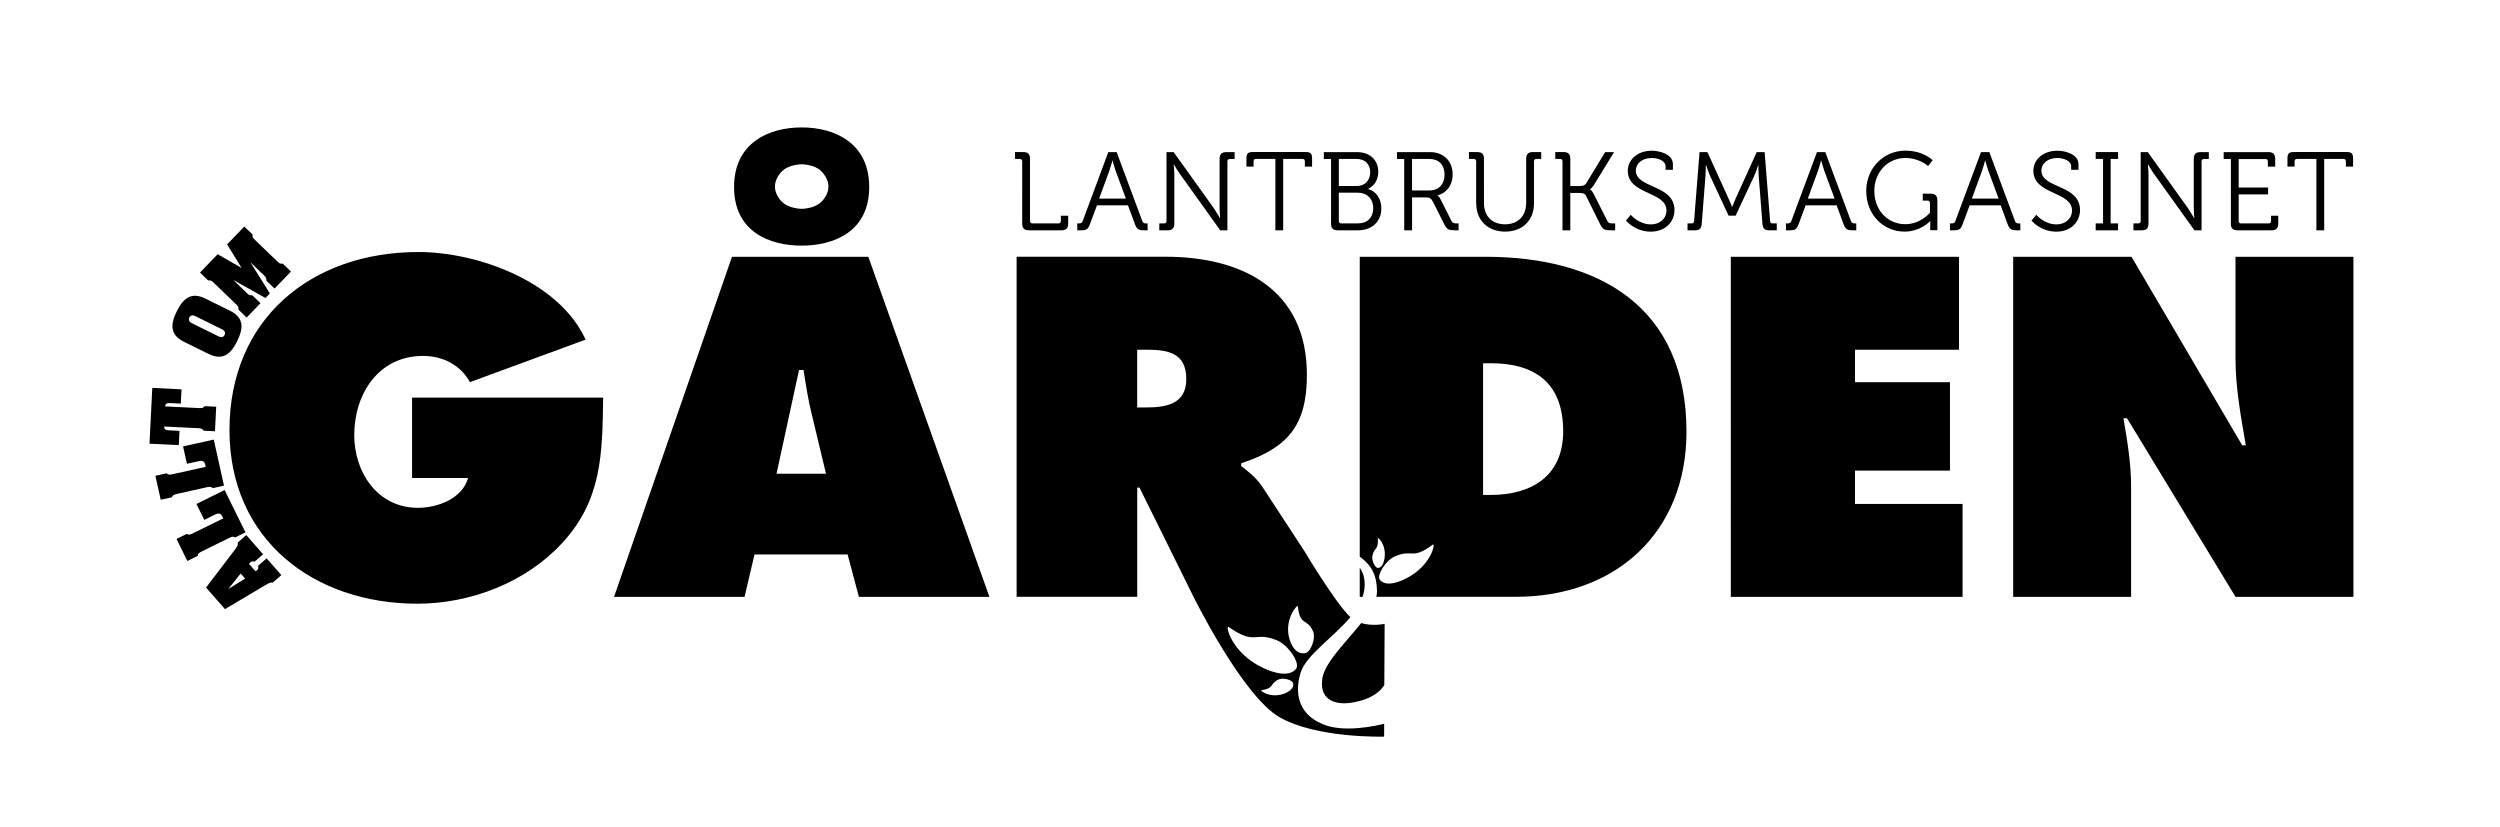
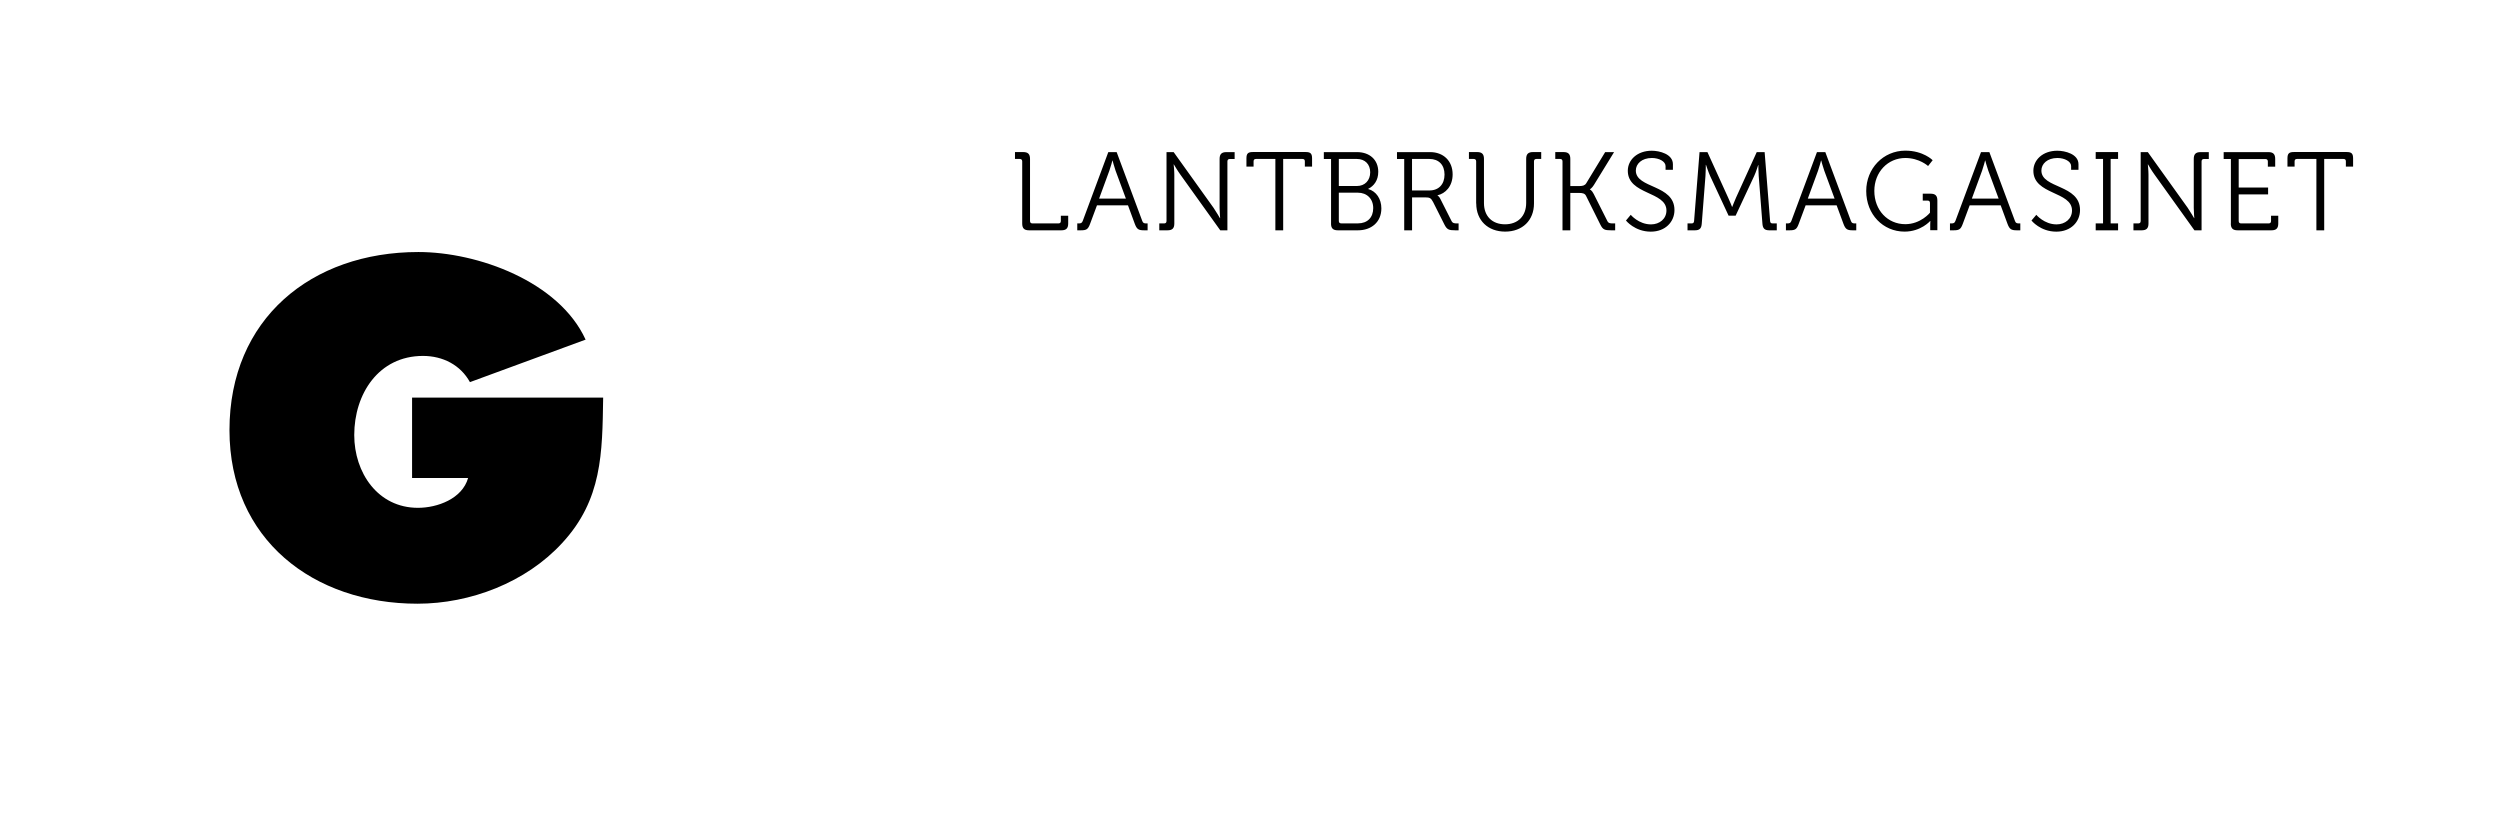
<svg xmlns="http://www.w3.org/2000/svg" xmlns:xlink="http://www.w3.org/1999/xlink" version="1.1" id="Layer_1" x="0px" y="0px" viewBox="0 0 595.28 197" style="enable-background:new 0 0 595.28 197;" xml:space="preserve">
  <style type="text/css">
	.st0{clip-path:url(#SVGID_00000157305611230890650690000012795921166014464701_);}
</style>
  <g>
    <defs>
      <rect id="SVGID_1_" x="35.62" y="30.34" width="524.77" height="145.09" />
    </defs>
    <clipPath id="SVGID_00000098917396036095842180000010064227043602774197_">
      <use xlink:href="#SVGID_1_" style="overflow:visible;" />
    </clipPath>
    <path style="clip-path:url(#SVGID_00000098917396036095842180000010064227043602774197_);" d="M98.12,94.66v19.16h13.34   c-1.4,4.95-7.32,7.1-11.94,7.1c-9.58,0-15.17-8.39-15.17-17.33c0-9.79,5.81-18.84,16.36-18.84c4.74,0,8.93,2.15,11.19,6.24   l27.54-10.12C133.09,67,113.72,60.01,99.62,60.01c-25.5,0-44.98,15.93-44.98,42.41c0,26.05,20.01,41.33,44.76,41.33   c12.59,0,25.82-5.06,34.43-14.42c9.58-10.33,9.58-21.42,9.79-34.66H98.12z" />
-     <path style="clip-path:url(#SVGID_00000098917396036095842180000010064227043602774197_);" d="M329.62,163.12l0.08-14.58   c0,0-2.83,0.65-5.58-0.18c-4.08,5.07-9.11,9.86-9.31,13.71c-0.49,4.77,3.43,6.12,8.08,5.04   C327.68,166.12,329.22,163.76,329.62,163.12 M323.77,142.12h0.67c0.54-1.57,0.69-3.22,0.26-4.98c-0.17-0.7-0.5-1.35-0.93-1.96   V142.12z M196.68,112.8H184.9l5.36-24.7h1.07c0.54,3.44,1.07,6.98,1.93,10.42L196.68,112.8z M204.51,142.12h31.08l-28.83-80.97   h-32.47l-28.08,80.97h31.08l2.36-10.09h22.18L204.51,142.12z M304.02,152.45c2.67,1.08,5.46,5.22,4.69,6.63   c-0.57,1.04-2.73,2.39-7.9-0.02c-7.68-3.57-9.13-10.37-8.26-9.77C299.12,153.84,298.49,150.22,304.02,152.45 M300.35,164.36   c3.24-0.51,1.9-1.6,4.12-2.58c1.07-0.48,3.17,0.1,3.42,0.85c0.18,0.55,0.04,1.73-2.14,2.54   C302.52,166.37,299.92,164.43,300.35,164.36 M307.1,152.36c-1.54-4.76,1.9-8.63,1.95-7.99c0.42,4.79,2.33,2.79,3.64,6.05   c0.64,1.57-0.54,4.69-1.77,5.06C310.02,155.76,308.14,155.56,307.1,152.36 M282.47,90.25c0,6.01-4.82,6.77-9.65,6.77h-2.04V83.27   h2.25C278.07,83.27,282.47,84.02,282.47,90.25 M295.54,110.97v-0.65c10.93-3.65,15.65-8.81,15.65-21.05   c0-20.4-15.43-28.14-33.65-28.14h-35.47v80.97h28.72v-25.99h0.54l12.86,25.99c0,0,11.61,23.53,20.44,28.65   c8.83,5.12,24.94,4.65,24.94,4.65l0.02-3.07c-1.46,0.38-9.95,2.38-14.95-0.05c-5.49-2.34-6.43-7.33-4.95-12.1   c1.31-4.21,7.76-8.35,11.85-13.24c-3.53-3.28-10.93-15.69-10.93-15.69l-10.12-15.47C298.86,113.44,297.04,112.15,295.54,110.97    M372.21,102.71c0,10.63-7.5,15.14-17.25,15.14h-1.82V86.49h1.82C365.67,86.49,372.21,91.32,372.21,102.71 M334.83,137.73   c-4.08,2.07-5.85,1.05-6.33,0.24c-0.66-1.11,1.46-4.51,3.57-5.45c4.37-1.95,3.97,0.97,9.11-2.85   C341.86,129.17,340.89,134.65,334.83,137.73 M329.7,132.75c-0.25,2.11-1.17,2.52-1.64,2.49c-0.64-0.04-1.48-1.76-1.29-2.81   c0.39-2.19,1.49-1.26,1.31-4.25C328.06,127.78,330.08,129.61,329.7,132.75 M401.57,102.81c0-29.74-20.79-41.67-47.9-41.67h-29.9   v71.39c2.79,2.05,4.07,4.37,4.11,8.25c0,0.43-0.05,0.87-0.16,1.32h33.24C384.64,142.12,401.57,126.87,401.57,102.81 M412.12,142.12   h55.19v-22.12H441.7v-7.95h22.61V91H441.7v-7.73h24.76V61.15h-54.33V142.12z M560.38,142.12V61.15h-28.08v24.27   c0,6.87,1.29,13.85,2.46,20.62h-0.86l-26.36-44.89h-28.18v80.97h28.08v-26.31c0-5.37-0.86-10.63-1.82-16.21h0.86l25.83,42.52   H560.38z" />
-     <path style="clip-path:url(#SVGID_00000098917396036095842180000010064227043602774197_);" d="M196.12,41.4   c0.13,0.15,0.22,0.32,0.33,0.48c0.01,0.03,0.03,0.04,0.05,0.07c0.47,0.74,0.76,1.57,0.76,2.47c0,0.9-0.29,1.73-0.76,2.47   c-0.01,0.03-0.03,0.05-0.05,0.07c-0.11,0.16-0.2,0.33-0.33,0.48c-0.81,1.12-2.07,1.77-3.44,2.05c-0.57,0.14-1.17,0.24-1.79,0.24   s-1.22-0.1-1.79-0.24c-1.37-0.28-2.63-0.93-3.45-2.05c-0.13-0.15-0.22-0.32-0.33-0.48c-0.01-0.03-0.03-0.04-0.04-0.07   c-0.47-0.74-0.76-1.57-0.76-2.47s0.29-1.73,0.76-2.47c0.01-0.02,0.03-0.04,0.04-0.07c0.11-0.16,0.21-0.33,0.33-0.48   c0.82-1.12,2.08-1.77,3.45-2.05c0.57-0.14,1.16-0.24,1.79-0.24s1.22,0.1,1.79,0.24C194.05,39.63,195.31,40.27,196.12,41.4    M206.97,44.54c0-10.53-8.25-14.2-16.09-14.2s-16.09,3.67-16.09,14.2c0,10.65,8.46,13.95,16.09,13.95S206.97,55.19,206.97,44.54" />
-     <path style="clip-path:url(#SVGID_00000098917396036095842180000010064227043602774197_);" d="M51.83,60.53l-4.21,4.37l1.97,1.9   c0.66-0.17,1.04,0.27,1.45,0.67l4.99,4.81c0.42,0.4,0.87,0.76,0.73,1.43l1.97,1.9l3.3-3.42l-1.97-1.9   c-0.66,0.17-1.04-0.27-1.45-0.67l-2.98-2.87l0.02-0.03l7.56,4.24l1.05-1.09l-4.59-7.33l0.02-0.03l2.98,2.87   c0.42,0.4,0.87,0.76,0.73,1.43l1.97,1.9l3.91-4.05l-1.97-1.9c-0.66,0.17-1.04-0.27-1.45-0.67l-4.99-4.81   c-0.42-0.4-0.87-0.76-0.73-1.43l-1.97-1.9l-4.1,4.25l3.42,5.55l-0.02,0.03L51.83,60.53z M45.73,76.98   c-0.1-0.05-1.09-0.48-0.65-1.37c0.44-0.89,1.38-0.36,1.48-0.31l6.26,3.09c0.1,0.05,1.1,0.49,0.67,1.37   c-0.44,0.89-1.4,0.35-1.5,0.31L45.73,76.98z M48.91,71.1c-3.42-1.69-5.31-0.01-6.82,3.04c-1.51,3.05-1.69,5.57,1.74,7.26l5.83,2.87   c3.42,1.69,5.31,0.01,6.82-3.04c1.5-3.05,1.68-5.57-1.74-7.26L48.91,71.1z M42.57,105.99l0.17-3.4l-2.59-0.13   c-0.7-0.03-1.07-0.21-1.06-0.9l7.89,0.39c0.58,0.03,1.15,0,1.48,0.6l2.73,0.14l0.29-5.84l-2.73-0.14   c-0.39,0.56-0.96,0.47-1.54,0.45l-7.89-0.39c0.05-0.68,0.44-0.82,1.14-0.79l2.59,0.13l0.17-3.4l-6.96-0.35l-0.66,13.29   L42.57,105.99z M50.9,104.67l-7.31,1.63l0.92,4.13l2.44-0.54c0.95-0.21,1.66-0.39,1.93,0.81l0.1,0.46l-7.72,1.72   c-0.56,0.12-1.11,0.3-1.59-0.18l-2.67,0.59l1.27,5.71l2.67-0.59c0.23-0.64,0.8-0.71,1.36-0.84l6.77-1.51   c0.56-0.12,1.11-0.3,1.59,0.18l2.67-0.6L50.9,104.67z M53.48,116.69L46.77,120l1.87,3.79l2.24-1.11c0.87-0.43,1.53-0.77,2.07,0.33   l0.21,0.42l-7.09,3.49c-0.52,0.25-1.01,0.56-1.59,0.2l-2.45,1.21l2.58,5.25l2.45-1.21c0.07-0.68,0.61-0.88,1.13-1.14l6.22-3.06   c0.52-0.25,1.01-0.56,1.59-0.2l2.45-1.21L53.48,116.69z M61.43,134.74c0.19,0.38,0.1,0.75-0.22,1.03c-0.11,0.1-0.25,0.18-0.39,0.24   l-1.53-1.74c0.08-0.12,0.17-0.24,0.29-0.35c0.31-0.27,0.65-0.33,1-0.14l2.06-1.81l-4-4.56l-2.06,1.81c0.23,0.51-0.3,1.22-0.6,1.61   l-6.92,9.07l4.51,5.14l9.57-5.69c0.54-0.28,1.17-0.77,1.79-0.61l2.06-1.8l-3.5-3.99L61.43,134.74z M58.36,137.76l-3.94,2.45   l-0.02-0.03l2.91-3.61L58.36,137.76z" />
    <path style="clip-path:url(#SVGID_00000098917396036095842180000010064227043602774197_);" d="M551.56,54.84h1.86V37.85H558   c0.4,0,0.58,0.16,0.58,0.58v1.24h1.72v-1.96c0-1.14-0.37-1.51-1.51-1.51h-12.61c-1.14,0-1.51,0.37-1.51,1.51v1.96h1.7v-1.24   c0-0.42,0.21-0.58,0.58-0.58h4.61V54.84z M531.18,53.22c0,1.14,0.48,1.62,1.62,1.62h8.06c1.14,0,1.62-0.48,1.62-1.62v-1.85h-1.72   v1.25c0,0.4-0.21,0.58-0.58,0.58h-6.54c-0.37,0-0.58-0.19-0.58-0.58v-6.33h7v-1.64h-7v-6.78h6.36c0.37,0,0.58,0.19,0.58,0.58v1.24   h1.75v-1.85c0-1.14-0.48-1.62-1.62-1.62h-10.65v1.64h1.72V53.22z M508,54.84h1.96c1.14,0,1.62-0.48,1.62-1.62V41.56   c0-0.98-0.16-2.41-0.16-2.41h0.05c0,0,0.87,1.51,1.54,2.41l9.51,13.28h1.7v-16.4c0-0.4,0.21-0.58,0.58-0.58h1.14v-1.64h-1.96   c-1.14,0-1.62,0.48-1.62,1.62v11.66c0,0.98,0.13,2.44,0.13,2.44h-0.05c0,0-0.88-1.51-1.51-2.44l-9.51-13.28h-1.7v16.4   c0,0.4-0.21,0.58-0.58,0.58H508V54.84z M499.01,54.84h5.33v-1.64h-1.77V37.85h1.77v-1.64h-5.33v1.64h1.75v15.34h-1.75V54.84z    M483.72,52.51c0,0,2.09,2.65,5.91,2.65c3.5,0,5.65-2.36,5.65-5.14c0-6.15-9.2-5.09-9.2-9.41c0-1.59,1.4-2.99,3.82-2.99   c1.72,0,3.26,0.82,3.26,1.93v0.88h1.75V39.1c0-2.44-3.23-3.21-5.04-3.21c-3.45,0-5.7,2.17-5.7,4.77c0,5.78,9.2,4.85,9.2,9.46   c0,1.99-1.64,3.31-3.68,3.31c-2.94,0-4.82-2.28-4.82-2.28L483.72,52.51z M469.52,47.29l2.44-6.65c0.32-0.88,0.71-2.41,0.71-2.41   h0.05c0,0,0.4,1.54,0.72,2.41l2.46,6.65H469.52z M464.32,54.84h0.87c1.33,0,1.7-0.26,2.17-1.54l1.64-4.4h7.39l1.62,4.4   c0.48,1.27,0.88,1.54,2.2,1.54h0.85v-1.64h-0.32c-0.5,0-0.77-0.08-0.95-0.58l-6.1-16.4h-1.99l-6.1,16.4   c-0.18,0.5-0.48,0.58-0.95,0.58h-0.34V54.84z M444.37,45.48c0,5.59,4.03,9.67,9.12,9.67c3.92,0,6.1-2.52,6.1-2.52h0.05   c0,0-0.03,0.4-0.03,0.79v1.4h1.7v-7.08c0-1.14-0.48-1.62-1.62-1.62h-1.86v1.64h1.14c0.37,0,0.58,0.19,0.58,0.58v2.31   c0,0-2.2,2.73-5.88,2.73c-4.21,0-7.37-3.34-7.37-7.92c0-4.48,3.21-7.84,7.39-7.84c3.34,0,5.41,1.91,5.41,1.91l1.09-1.38   c0,0-2.2-2.28-6.52-2.28C448.4,35.89,444.37,40.13,444.37,45.48 M430.46,47.29l2.44-6.65c0.32-0.88,0.71-2.41,0.71-2.41h0.05   c0,0,0.4,1.54,0.72,2.41l2.46,6.65H430.46z M425.26,54.84h0.87c1.33,0,1.7-0.26,2.17-1.54l1.64-4.4h7.39l1.62,4.4   c0.48,1.27,0.88,1.54,2.2,1.54h0.85v-1.64h-0.32c-0.5,0-0.77-0.08-0.95-0.58l-6.1-16.4h-1.99l-6.1,16.4   c-0.18,0.5-0.48,0.58-0.95,0.58h-0.34V54.84z M401.81,54.84h1.78c1.14,0,1.54-0.48,1.62-1.62l0.88-11.32   c0.08-1.01,0.08-2.65,0.08-2.65h0.05c0,0,0.56,1.72,0.98,2.65l4.4,9.46h1.67l4.42-9.46c0.45-0.95,0.95-2.6,0.95-2.6h0.05   c0,0,0,1.59,0.08,2.6l0.88,11.32c0.08,1.14,0.48,1.62,1.62,1.62h1.8v-1.64h-1.01c-0.37,0-0.56-0.19-0.58-0.58l-1.3-16.4h-1.88   l-4.93,10.84c-0.42,0.95-0.9,2.2-0.9,2.2h-0.05c0,0-0.48-1.25-0.93-2.2l-4.93-10.84h-1.88l-1.3,16.4c-0.03,0.4-0.21,0.58-0.58,0.58   h-0.98V54.84z M387.16,52.51c0,0,2.09,2.65,5.91,2.65c3.5,0,5.64-2.36,5.64-5.14c0-6.15-9.2-5.09-9.2-9.41   c0-1.59,1.4-2.99,3.82-2.99c1.72,0,3.26,0.82,3.26,1.93v0.88h1.75V39.1c0-2.44-3.23-3.21-5.04-3.21c-3.44,0-5.7,2.17-5.7,4.77   c0,5.78,9.2,4.85,9.2,9.46c0,1.99-1.64,3.31-3.68,3.31c-2.94,0-4.82-2.28-4.82-2.28L387.16,52.51z M372.05,54.84h1.86v-8.9h2.04   c0.8,0,1.4,0.08,1.7,0.69l3.39,6.81c0.61,1.25,1.06,1.4,2.57,1.4h0.98v-1.64h-0.53c-0.69,0-1.09-0.05-1.35-0.61l-3.23-6.41   c-0.45-0.9-0.9-1.06-0.9-1.06v-0.05c0,0,0.48-0.26,0.95-1.03l4.8-7.82h-2.12l-4.51,7.42c-0.32,0.53-0.88,0.66-1.56,0.66h-2.23   v-6.47c0-1.14-0.48-1.62-1.62-1.62h-1.96v1.64h1.14c0.37,0,0.58,0.19,0.58,0.58V54.84z M351.51,48.45c0,4.03,2.78,6.7,6.89,6.7   s6.86-2.68,6.86-6.7V38.43c0-0.4,0.21-0.58,0.58-0.58h1.14v-1.64h-1.96c-1.14,0-1.62,0.48-1.62,1.62v10.49   c0,3.15-1.99,5.09-5.04,5.09c-3.05,0-5.01-1.93-5.01-5.04V37.83c0-1.14-0.48-1.62-1.62-1.62h-1.96v1.64h1.14   c0.37,0,0.58,0.19,0.58,0.58V48.45z M336.22,45.35v-7.5h4.16c2.2,0,3.58,1.4,3.58,3.71c0,2.33-1.38,3.79-3.6,3.79H336.22z    M334.37,54.84h1.86v-7.84h3.13c1.03,0,1.38,0.13,1.88,1.11l2.68,5.33c0.61,1.22,1.06,1.4,2.57,1.4h0.82v-1.64h-0.37   c-0.66,0-1.06-0.05-1.33-0.61l-2.68-5.3c-0.26-0.53-0.64-0.74-0.64-0.74v-0.05c1.83-0.4,3.6-2.09,3.6-4.98   c0-3.23-2.23-5.3-5.35-5.3h-7.9v1.64h1.72V54.84z M318.79,52.61v-6.73h4.53c2.17,0,3.66,1.46,3.66,3.68c0,2.23-1.38,3.63-3.63,3.63   h-3.98C319,53.19,318.79,53.01,318.79,52.61 M318.79,44.29v-6.44h4.29c1.96,0,3.18,1.27,3.18,3.18c0,1.93-1.27,3.26-3.15,3.26   H318.79z M316.93,53.22c0,1.14,0.48,1.62,1.62,1.62h4.8c3.13,0,5.57-1.91,5.57-5.22c0-2.25-1.22-4.08-3.13-4.61v-0.05   c1.35-0.66,2.39-2.01,2.39-4.05c0-2.92-2.12-4.69-5.04-4.69h-7.92v1.64h1.72V53.22z M303.68,54.84h1.86V37.85h4.58   c0.4,0,0.58,0.16,0.58,0.58v1.24h1.72v-1.96c0-1.14-0.37-1.51-1.51-1.51H298.3c-1.14,0-1.51,0.37-1.51,1.51v1.96h1.7v-1.24   c0-0.42,0.21-0.58,0.58-0.58h4.61V54.84z M276.04,54.84H278c1.14,0,1.62-0.48,1.62-1.62V41.56c0-0.98-0.16-2.41-0.16-2.41h0.05   c0,0,0.88,1.51,1.54,2.41l9.51,13.28h1.7v-16.4c0-0.4,0.21-0.58,0.58-0.58h1.14v-1.64h-1.96c-1.14,0-1.62,0.48-1.62,1.62v11.66   c0,0.98,0.13,2.44,0.13,2.44h-0.05c0,0-0.87-1.51-1.51-2.44l-9.51-13.28h-1.7v16.4c0,0.4-0.21,0.58-0.58,0.58h-1.14V54.84z    M261.71,47.29l2.44-6.65c0.32-0.88,0.72-2.41,0.72-2.41h0.05c0,0,0.4,1.54,0.71,2.41l2.46,6.65H261.71z M256.51,54.84h0.88   c1.32,0,1.7-0.26,2.17-1.54l1.64-4.4h7.39l1.62,4.4c0.48,1.27,0.87,1.54,2.2,1.54h0.85v-1.64h-0.32c-0.5,0-0.77-0.08-0.95-0.58   l-6.1-16.4h-1.99l-6.09,16.4c-0.19,0.5-0.48,0.58-0.95,0.58h-0.35V54.84z M243.4,53.22c0,1.14,0.48,1.62,1.62,1.62h7.71   c1.14,0,1.62-0.48,1.62-1.62v-1.85h-1.75v1.25c0,0.4-0.21,0.58-0.58,0.58h-6.18c-0.37,0-0.58-0.19-0.58-0.58V37.83   c0-1.14-0.48-1.62-1.62-1.62h-1.96v1.64h1.14c0.37,0,0.58,0.19,0.58,0.58V53.22z" />
  </g>
</svg>